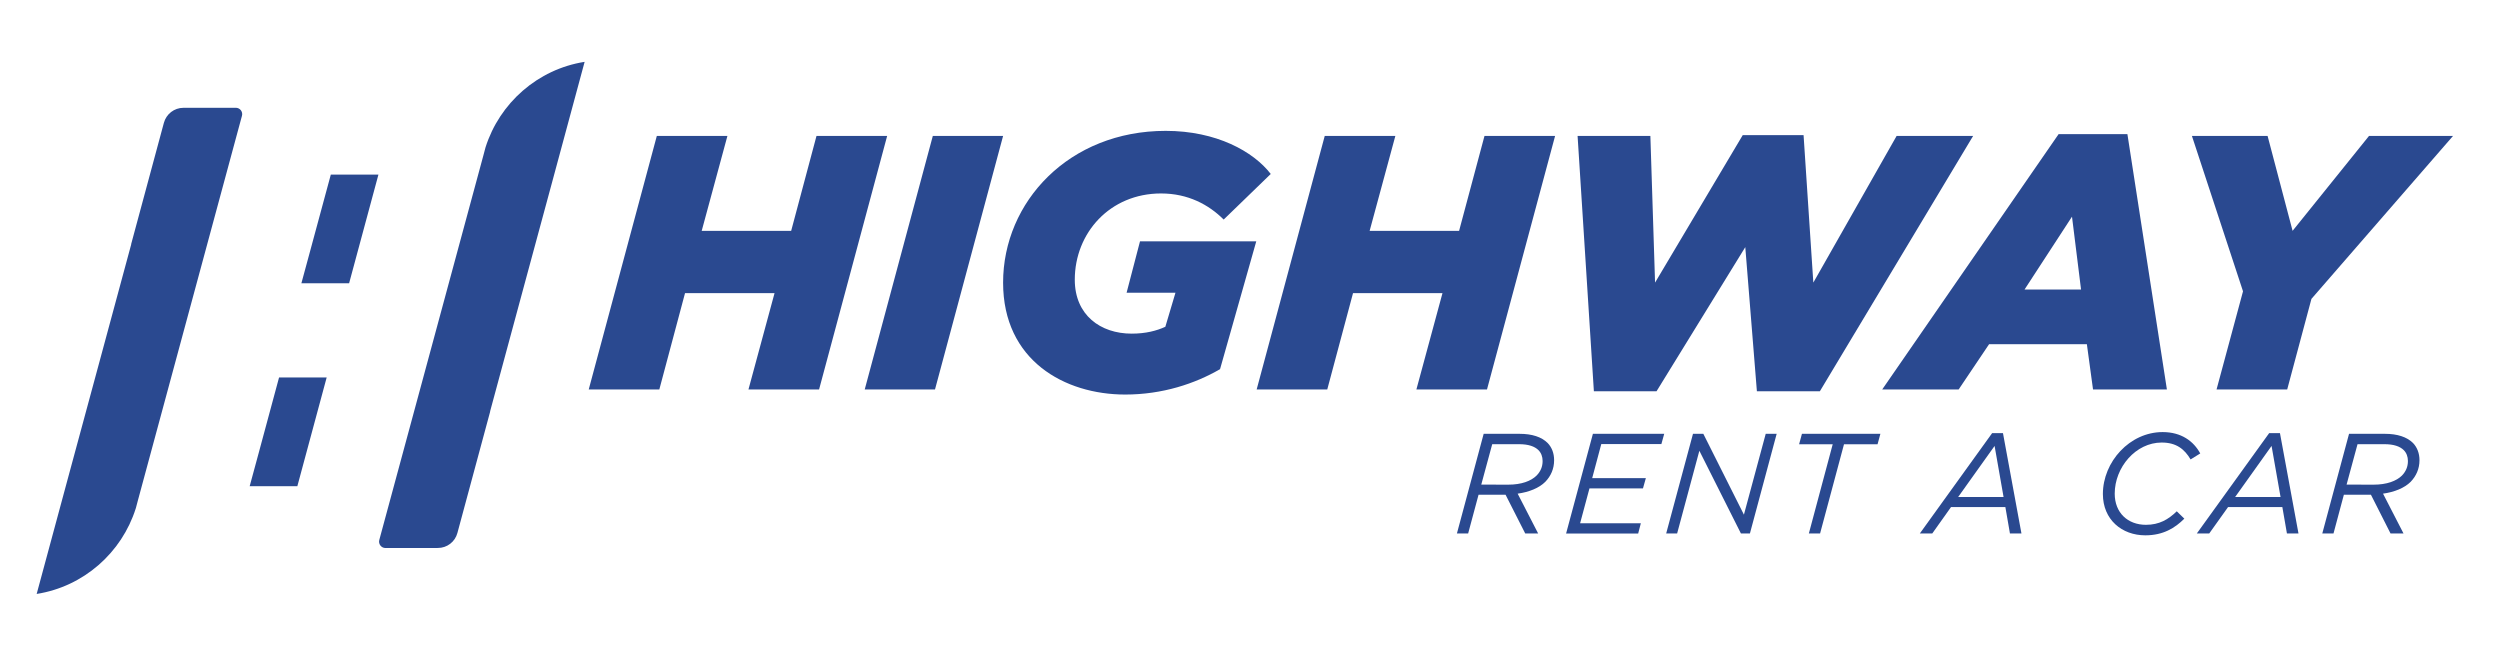
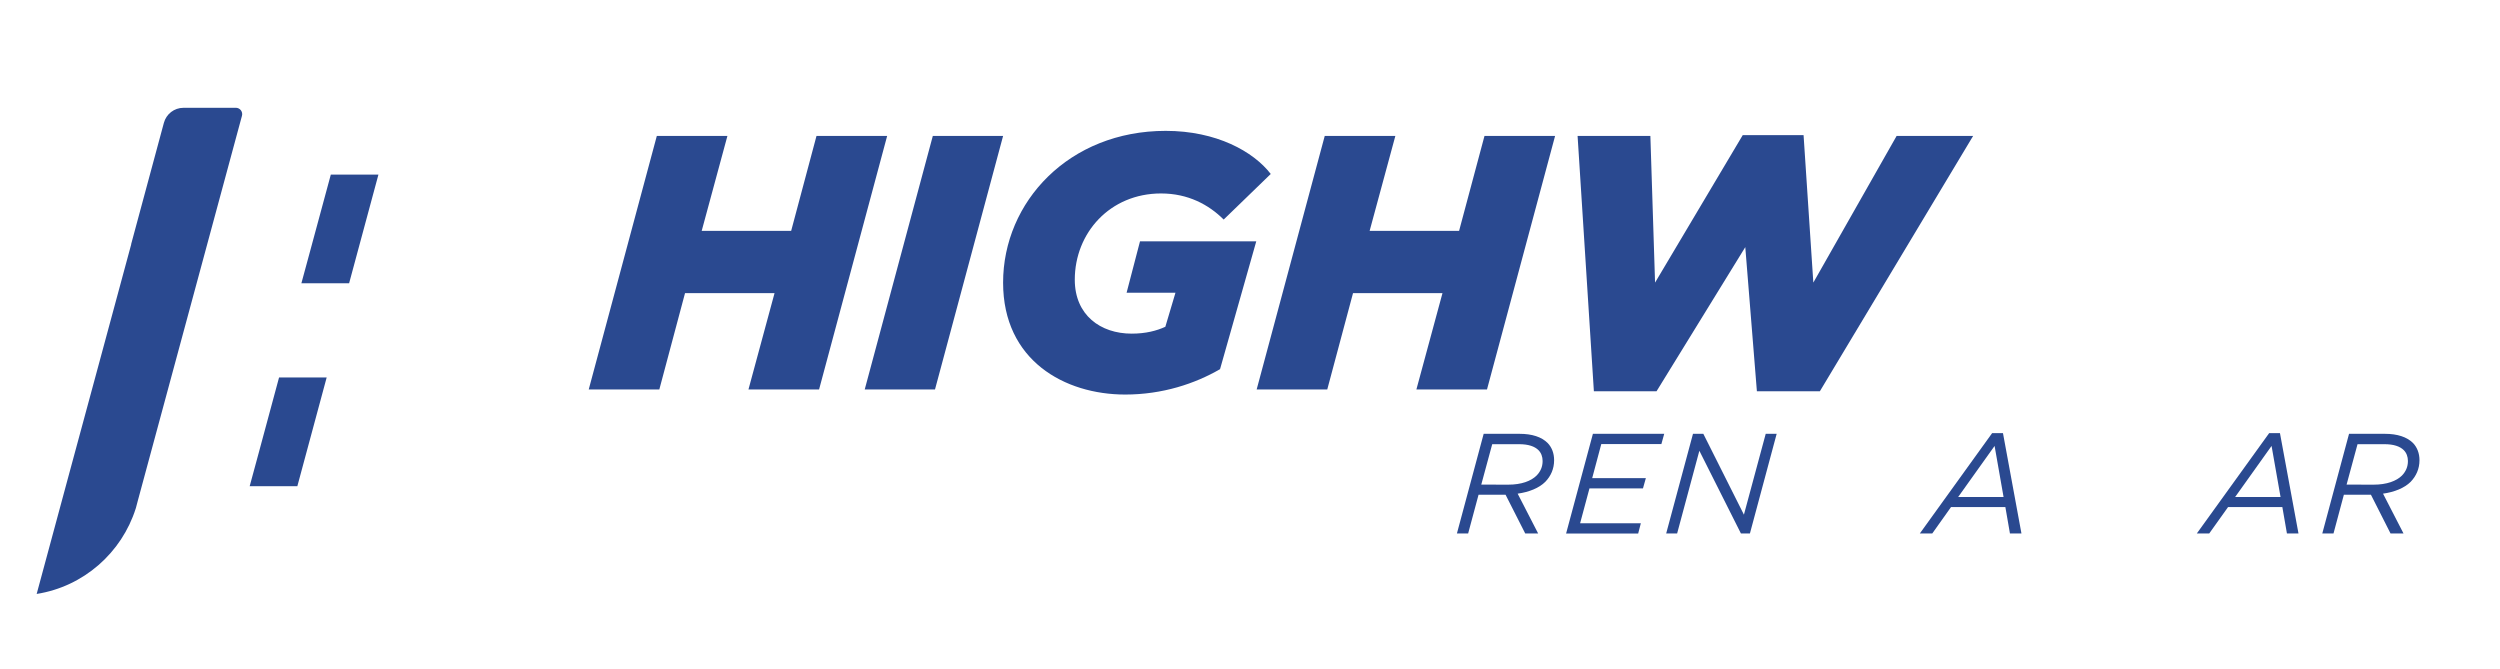
<svg xmlns="http://www.w3.org/2000/svg" width="239" zoomAndPan="magnify" viewBox="0 0 179.25 48" height="64" preserveAspectRatio="xMidYMid meet" version="1.0">
  <defs>
    <clipPath id="f0b798332a">
      <path d="M 42.109 9.59 L 63.621 9.59 L 63.621 27.938 L 42.109 27.938 Z M 42.109 9.59 " clip-rule="nonzero" />
    </clipPath>
    <clipPath id="9353499b13">
      <path d="M 47.094 9.746 L 52.156 9.746 L 50.312 16.551 L 56.727 16.551 L 58.543 9.746 L 63.609 9.746 L 58.727 27.926 L 53.664 27.926 L 55.535 21.016 L 49.117 21.016 L 47.273 27.926 L 42.211 27.926 Z M 47.094 9.746 " clip-rule="nonzero" />
    </clipPath>
    <clipPath id="56f3818196">
      <path d="M 62 9.59 L 72 9.59 L 72 27.938 L 62 27.938 Z M 62 9.59 " clip-rule="nonzero" />
    </clipPath>
    <clipPath id="6e0ebf9713">
      <path d="M 66.883 9.746 L 71.922 9.746 L 67.039 27.926 L 62 27.926 Z M 66.883 9.746 " clip-rule="nonzero" />
    </clipPath>
    <clipPath id="a566bd8776">
      <path d="M 71.848 9.273 L 91.141 9.273 L 91.141 28.414 L 71.848 28.414 Z M 71.848 9.273 " clip-rule="nonzero" />
    </clipPath>
    <clipPath id="7fbae62957">
      <path d="M 71.922 20.266 C 71.922 14.473 76.648 9.383 83.582 9.383 C 87.219 9.383 89.871 10.863 91.113 12.473 L 87.738 15.742 C 86.672 14.68 85.191 13.871 83.246 13.871 C 79.582 13.871 77.062 16.703 77.062 20.055 C 77.062 22.598 78.91 23.922 81.141 23.922 C 82.152 23.922 82.934 23.715 83.555 23.43 L 84.281 20.988 L 80.777 20.988 L 81.738 17.305 L 90.074 17.305 L 87.477 26.469 C 85.684 27.508 83.352 28.289 80.676 28.289 C 76.336 28.289 71.922 25.848 71.922 20.266 " clip-rule="nonzero" />
    </clipPath>
    <clipPath id="e0f02362e8">
      <path d="M 90.035 9.59 L 111.547 9.59 L 111.547 27.938 L 90.035 27.938 Z M 90.035 9.59 " clip-rule="nonzero" />
    </clipPath>
    <clipPath id="d34aabede0">
      <path d="M 94.984 9.746 L 100.047 9.746 L 98.203 16.551 L 104.617 16.551 L 106.438 9.746 L 111.5 9.746 L 106.617 27.926 L 101.555 27.926 L 103.426 21.016 L 97.012 21.016 L 95.164 27.926 L 90.102 27.926 Z M 94.984 9.746 " clip-rule="nonzero" />
    </clipPath>
    <clipPath id="c7d891a9ab">
      <path d="M 113 9.59 L 141.598 9.59 L 141.598 28.098 L 113 28.098 Z M 113 9.59 " clip-rule="nonzero" />
    </clipPath>
    <clipPath id="3ac000ca0b">
      <path d="M 113.113 9.746 L 118.332 9.746 L 118.668 20.262 L 124.953 9.691 L 129.316 9.691 L 130.016 20.262 L 135.988 9.746 L 141.473 9.746 L 130.484 28.055 L 125.969 28.055 L 125.137 17.719 L 118.773 28.055 L 114.281 28.055 Z M 113.113 9.746 " clip-rule="nonzero" />
    </clipPath>
    <clipPath id="c04d32267c">
      <path d="M 134.797 9.59 L 155.516 9.59 L 155.516 27.938 L 134.797 27.938 Z M 134.797 9.59 " clip-rule="nonzero" />
    </clipPath>
    <clipPath id="dde1e5b728">
-       <path d="M 149.211 20.758 L 148.562 15.535 L 145.16 20.758 Z M 147.602 9.617 L 152.535 9.617 L 155.367 27.926 L 150.07 27.926 L 149.629 24.68 L 142.617 24.68 L 140.434 27.926 L 134.953 27.926 Z M 147.602 9.617 " clip-rule="nonzero" />
-     </clipPath>
+       </clipPath>
    <clipPath id="52b7063590">
-       <path d="M 157.098 9.59 L 175.922 9.59 L 175.922 27.938 L 157.098 27.938 Z M 157.098 9.59 " clip-rule="nonzero" />
-     </clipPath>
+       </clipPath>
    <clipPath id="718c66beca">
      <path d="M 160.824 20.887 L 157.16 9.746 L 162.586 9.746 L 164.379 16.551 L 169.859 9.746 L 175.883 9.746 L 165.73 21.43 L 163.992 27.926 L 158.926 27.926 Z M 160.824 20.887 " clip-rule="nonzero" />
    </clipPath>
    <clipPath id="45cca95992">
      <path d="M 104.43 31.102 L 111.547 31.102 L 111.547 38.379 L 104.43 38.379 Z M 104.43 31.102 " clip-rule="nonzero" />
    </clipPath>
    <clipPath id="da3b141104">
      <path d="M 108.145 34.75 C 109.086 34.75 109.777 34.492 110.176 34.094 C 110.453 33.809 110.605 33.473 110.605 33.055 C 110.605 32.746 110.504 32.473 110.309 32.277 C 110.035 32.004 109.586 31.848 108.91 31.848 L 106.992 31.848 L 106.207 34.746 Z M 106.379 31.105 L 108.953 31.105 C 109.852 31.105 110.523 31.328 110.961 31.758 C 111.27 32.074 111.43 32.504 111.43 32.996 C 111.43 33.617 111.195 34.137 110.797 34.547 C 110.352 34.992 109.637 35.281 108.816 35.395 L 110.285 38.25 L 109.359 38.25 L 107.949 35.473 L 106.012 35.473 L 105.266 38.25 L 104.461 38.25 Z M 106.379 31.105 " clip-rule="nonzero" />
    </clipPath>
    <clipPath id="56b876b413">
      <path d="M 112.18 31.102 L 119.453 31.102 L 119.453 38.379 L 112.18 38.379 Z M 112.18 31.102 " clip-rule="nonzero" />
    </clipPath>
    <clipPath id="bb81cdb31e">
      <path d="M 114.211 31.105 L 119.324 31.105 L 119.121 31.84 L 114.812 31.84 L 114.16 34.281 L 118.008 34.281 L 117.801 35.016 L 113.965 35.016 L 113.293 37.52 L 117.648 37.52 L 117.457 38.254 L 112.289 38.254 Z M 114.211 31.105 " clip-rule="nonzero" />
    </clipPath>
    <clipPath id="247037dcbb">
      <path d="M 119.453 31.102 L 127.52 31.102 L 127.52 38.379 L 119.453 38.379 Z M 119.453 31.102 " clip-rule="nonzero" />
    </clipPath>
    <clipPath id="01d60b8453">
      <path d="M 121.387 31.105 L 122.129 31.105 L 125.039 36.902 L 126.602 31.105 L 127.387 31.105 L 125.469 38.25 L 124.824 38.25 L 121.844 32.32 L 120.25 38.25 L 119.465 38.25 Z M 121.387 31.105 " clip-rule="nonzero" />
    </clipPath>
    <clipPath id="b7eb72269d">
      <path d="M 128.945 31.102 L 134.953 31.102 L 134.953 38.379 L 128.945 38.379 Z M 128.945 31.102 " clip-rule="nonzero" />
    </clipPath>
    <clipPath id="7fc49957f5">
      <path d="M 131.406 31.852 L 128.996 31.852 L 129.199 31.105 L 134.824 31.105 L 134.621 31.852 L 132.215 31.852 L 130.5 38.25 L 129.695 38.25 Z M 131.406 31.852 " clip-rule="nonzero" />
    </clipPath>
    <clipPath id="6836cd59f7">
      <path d="M 137.645 31 L 145 31 L 145 38.379 L 137.645 38.379 Z M 137.645 31 " clip-rule="nonzero" />
    </clipPath>
    <clipPath id="abf6145b09">
      <path d="M 143.656 35.637 L 143.012 31.973 L 140.398 35.637 Z M 142.836 31.055 L 143.613 31.055 L 144.938 38.25 L 144.113 38.25 L 143.785 36.359 L 139.887 36.359 L 138.543 38.25 L 137.652 38.25 Z M 142.836 31.055 " clip-rule="nonzero" />
    </clipPath>
    <clipPath id="14c22b8689">
-       <path d="M 150.773 30.945 L 157.891 30.945 L 157.891 38.535 L 150.773 38.535 Z M 150.773 30.945 " clip-rule="nonzero" />
-     </clipPath>
+       </clipPath>
    <clipPath id="677dd20901">
      <path d="M 150.777 35.422 C 150.777 33.113 152.699 30.98 155.062 30.98 C 156.391 30.98 157.277 31.625 157.758 32.512 L 157.066 32.941 C 156.625 32.199 156.043 31.73 154.992 31.73 C 153.137 31.73 151.625 33.504 151.625 35.395 C 151.625 36.77 152.566 37.629 153.863 37.629 C 154.82 37.629 155.465 37.25 156.074 36.66 L 156.617 37.188 C 155.953 37.852 155.105 38.383 153.82 38.383 C 152.137 38.383 150.777 37.258 150.777 35.422 " clip-rule="nonzero" />
    </clipPath>
    <clipPath id="c661fc3990">
      <path d="M 157.414 31 L 164.848 31 L 164.848 38.379 L 157.414 38.379 Z M 157.414 31 " clip-rule="nonzero" />
    </clipPath>
    <clipPath id="7b7f3b9d94">
      <path d="M 163.516 35.637 L 162.871 31.973 L 160.258 35.637 Z M 162.699 31.055 L 163.473 31.055 L 164.801 38.25 L 163.973 38.25 L 163.645 36.359 L 159.75 36.359 L 158.402 38.25 L 157.512 38.25 Z M 162.699 31.055 " clip-rule="nonzero" />
    </clipPath>
    <clipPath id="60f0974969">
      <path d="M 166.43 31.102 L 173.547 31.102 L 173.547 38.379 L 166.43 38.379 Z M 166.43 31.102 " clip-rule="nonzero" />
    </clipPath>
    <clipPath id="95436d1b99">
      <path d="M 170.191 34.75 C 171.129 34.75 171.824 34.492 172.223 34.094 C 172.496 33.809 172.648 33.473 172.648 33.055 C 172.648 32.746 172.547 32.473 172.352 32.277 C 172.078 32.004 171.629 31.848 170.953 31.848 L 169.035 31.848 L 168.25 34.746 Z M 168.426 31.105 L 170.996 31.105 C 171.895 31.105 172.566 31.328 173.008 31.758 C 173.312 32.074 173.477 32.504 173.477 32.996 C 173.477 33.617 173.238 34.137 172.844 34.547 C 172.395 34.992 171.68 35.281 170.863 35.395 L 172.332 38.25 L 171.402 38.25 L 169.996 35.473 L 168.055 35.473 L 167.312 38.25 L 166.508 38.25 Z M 168.426 31.105 " clip-rule="nonzero" />
    </clipPath>
    <clipPath id="e55ed8bd66">
      <path d="M 17.754 27 L 23.445 27 L 23.445 34.898 L 17.754 34.898 Z M 17.754 27 " clip-rule="nonzero" />
    </clipPath>
    <clipPath id="9d102347c5">
      <path d="M 23.422 27.066 L 21.949 32.527 L 21.32 34.859 L 17.902 34.859 L 18.535 32.527 L 20.008 27.066 Z M 23.422 27.066 " clip-rule="nonzero" />
    </clipPath>
    <clipPath id="01c6f9fa80">
      <path d="M 21.551 12.438 L 27.242 12.438 L 27.242 20.348 L 21.551 20.348 Z M 21.551 12.438 " clip-rule="nonzero" />
    </clipPath>
    <clipPath id="ac0b675501">
      <path d="M 27.133 12.52 L 25.66 17.98 L 25.031 20.312 L 21.609 20.312 L 22.242 17.98 L 23.719 12.52 Z M 27.133 12.52 " clip-rule="nonzero" />
    </clipPath>
    <clipPath id="41b35e348e">
      <path d="M 2.57 7.695 L 17.438 7.695 L 17.438 42.648 L 2.57 42.648 Z M 2.57 7.695 " clip-rule="nonzero" />
    </clipPath>
    <clipPath id="b894b1740d">
      <path d="M 13.824 7.727 L 16.906 7.727 C 17.211 7.727 17.43 8.016 17.348 8.305 L 9.891 35.867 L 9.742 36.43 C 9.734 36.438 9.734 36.445 9.734 36.453 C 8.727 39.637 5.992 42.055 2.629 42.586 L 4.988 33.855 L 6.879 26.871 L 9.41 17.512 L 9.402 17.512 L 11.75 8.809 C 11.922 8.172 12.496 7.73 13.152 7.73 Z M 13.824 7.727 " clip-rule="nonzero" />
    </clipPath>
    <clipPath id="8cecbbd82a">
      <path d="M 27.086 4.371 L 41.953 4.371 L 41.953 39.328 L 27.086 39.328 Z M 27.086 4.371 " clip-rule="nonzero" />
    </clipPath>
    <clipPath id="728956d32d">
-       <path d="M 30.719 39.293 L 27.637 39.293 C 27.336 39.293 27.117 39.004 27.195 38.715 L 34.656 11.152 L 34.805 10.59 C 34.812 10.582 34.812 10.574 34.812 10.566 C 35.82 7.383 38.555 4.965 41.918 4.434 L 39.559 13.164 L 37.668 20.148 L 35.137 29.508 L 35.145 29.508 L 32.797 38.211 C 32.629 38.848 32.055 39.289 31.398 39.289 Z M 30.719 39.293 " clip-rule="nonzero" />
-     </clipPath>
+       </clipPath>
  </defs>
  <g clip-path="url(#f0b798332a)">
    <g clip-path="url(#9353499b13)">
      <path fill="#2a4990" d="M 1.461 3.266 L 177.027 3.266 L 177.027 43.754 L 1.461 43.754 Z M 1.461 3.266 " fill-opacity="1" fill-rule="nonzero" />
    </g>
  </g>
  <g clip-path="url(#56f3818196)">
    <g clip-path="url(#6e0ebf9713)">
      <path fill="#2a4990" d="M 1.461 3.266 L 177.027 3.266 L 177.027 43.754 L 1.461 43.754 Z M 1.461 3.266 " fill-opacity="1" fill-rule="nonzero" />
    </g>
  </g>
  <g clip-path="url(#a566bd8776)">
    <g clip-path="url(#7fbae62957)">
      <path fill="#2a4990" d="M 1.461 3.266 L 177.027 3.266 L 177.027 43.754 L 1.461 43.754 Z M 1.461 3.266 " fill-opacity="1" fill-rule="nonzero" />
    </g>
  </g>
  <g clip-path="url(#e0f02362e8)">
    <g clip-path="url(#d34aabede0)">
      <path fill="#2a4990" d="M 1.461 3.266 L 177.027 3.266 L 177.027 43.754 L 1.461 43.754 Z M 1.461 3.266 " fill-opacity="1" fill-rule="nonzero" />
    </g>
  </g>
  <g clip-path="url(#c7d891a9ab)">
    <g clip-path="url(#3ac000ca0b)">
      <path fill="#2a4990" d="M 1.461 3.266 L 177.027 3.266 L 177.027 43.754 L 1.461 43.754 Z M 1.461 3.266 " fill-opacity="1" fill-rule="nonzero" />
    </g>
  </g>
  <g clip-path="url(#c04d32267c)">
    <g clip-path="url(#dde1e5b728)">
      <path fill="#2a4990" d="M 1.461 3.266 L 177.027 3.266 L 177.027 43.754 L 1.461 43.754 Z M 1.461 3.266 " fill-opacity="1" fill-rule="nonzero" />
    </g>
  </g>
  <g clip-path="url(#52b7063590)">
    <g clip-path="url(#718c66beca)">
      <path fill="#2a4990" d="M 1.461 3.266 L 177.027 3.266 L 177.027 43.754 L 1.461 43.754 Z M 1.461 3.266 " fill-opacity="1" fill-rule="nonzero" />
    </g>
  </g>
  <g clip-path="url(#45cca95992)">
    <g clip-path="url(#da3b141104)">
      <path fill="#2a4990" d="M 1.461 3.266 L 177.027 3.266 L 177.027 43.754 L 1.461 43.754 Z M 1.461 3.266 " fill-opacity="1" fill-rule="nonzero" />
    </g>
  </g>
  <g clip-path="url(#56b876b413)">
    <g clip-path="url(#bb81cdb31e)">
      <path fill="#2a4990" d="M 1.461 3.266 L 177.027 3.266 L 177.027 43.754 L 1.461 43.754 Z M 1.461 3.266 " fill-opacity="1" fill-rule="nonzero" />
    </g>
  </g>
  <g clip-path="url(#247037dcbb)">
    <g clip-path="url(#01d60b8453)">
      <path fill="#2a4990" d="M 1.461 3.266 L 177.027 3.266 L 177.027 43.754 L 1.461 43.754 Z M 1.461 3.266 " fill-opacity="1" fill-rule="nonzero" />
    </g>
  </g>
  <g clip-path="url(#b7eb72269d)">
    <g clip-path="url(#7fc49957f5)">
-       <path fill="#2a4990" d="M 1.461 3.266 L 177.027 3.266 L 177.027 43.754 L 1.461 43.754 Z M 1.461 3.266 " fill-opacity="1" fill-rule="nonzero" />
-     </g>
+       </g>
  </g>
  <g clip-path="url(#6836cd59f7)">
    <g clip-path="url(#abf6145b09)">
      <path fill="#2a4990" d="M 1.461 3.266 L 177.027 3.266 L 177.027 43.754 L 1.461 43.754 Z M 1.461 3.266 " fill-opacity="1" fill-rule="nonzero" />
    </g>
  </g>
  <g clip-path="url(#14c22b8689)">
    <g clip-path="url(#677dd20901)">
      <path fill="#2a4990" d="M 1.461 3.266 L 177.027 3.266 L 177.027 43.754 L 1.461 43.754 Z M 1.461 3.266 " fill-opacity="1" fill-rule="nonzero" />
    </g>
  </g>
  <g clip-path="url(#c661fc3990)">
    <g clip-path="url(#7b7f3b9d94)">
      <path fill="#2a4990" d="M 1.461 3.266 L 177.027 3.266 L 177.027 43.754 L 1.461 43.754 Z M 1.461 3.266 " fill-opacity="1" fill-rule="nonzero" />
    </g>
  </g>
  <g clip-path="url(#60f0974969)">
    <g clip-path="url(#95436d1b99)">
      <path fill="#2a4990" d="M 1.461 3.266 L 177.027 3.266 L 177.027 43.754 L 1.461 43.754 Z M 1.461 3.266 " fill-opacity="1" fill-rule="nonzero" />
    </g>
  </g>
  <g clip-path="url(#e55ed8bd66)">
    <g clip-path="url(#9d102347c5)">
      <path fill="#2a4990" d="M 1.461 3.266 L 177.027 3.266 L 177.027 43.754 L 1.461 43.754 Z M 1.461 3.266 " fill-opacity="1" fill-rule="nonzero" />
    </g>
  </g>
  <g clip-path="url(#01c6f9fa80)">
    <g clip-path="url(#ac0b675501)">
      <path fill="#2a4990" d="M 1.461 3.266 L 177.027 3.266 L 177.027 43.754 L 1.461 43.754 Z M 1.461 3.266 " fill-opacity="1" fill-rule="nonzero" />
    </g>
  </g>
  <g clip-path="url(#41b35e348e)">
    <g clip-path="url(#b894b1740d)">
      <path fill="#2a4990" d="M 1.461 3.266 L 177.027 3.266 L 177.027 43.754 L 1.461 43.754 Z M 1.461 3.266 " fill-opacity="1" fill-rule="nonzero" />
    </g>
  </g>
  <g clip-path="url(#8cecbbd82a)">
    <g clip-path="url(#728956d32d)">
      <path fill="#2a4990" d="M 1.461 3.266 L 177.027 3.266 L 177.027 43.754 L 1.461 43.754 Z M 1.461 3.266 " fill-opacity="1" fill-rule="nonzero" />
    </g>
  </g>
</svg>